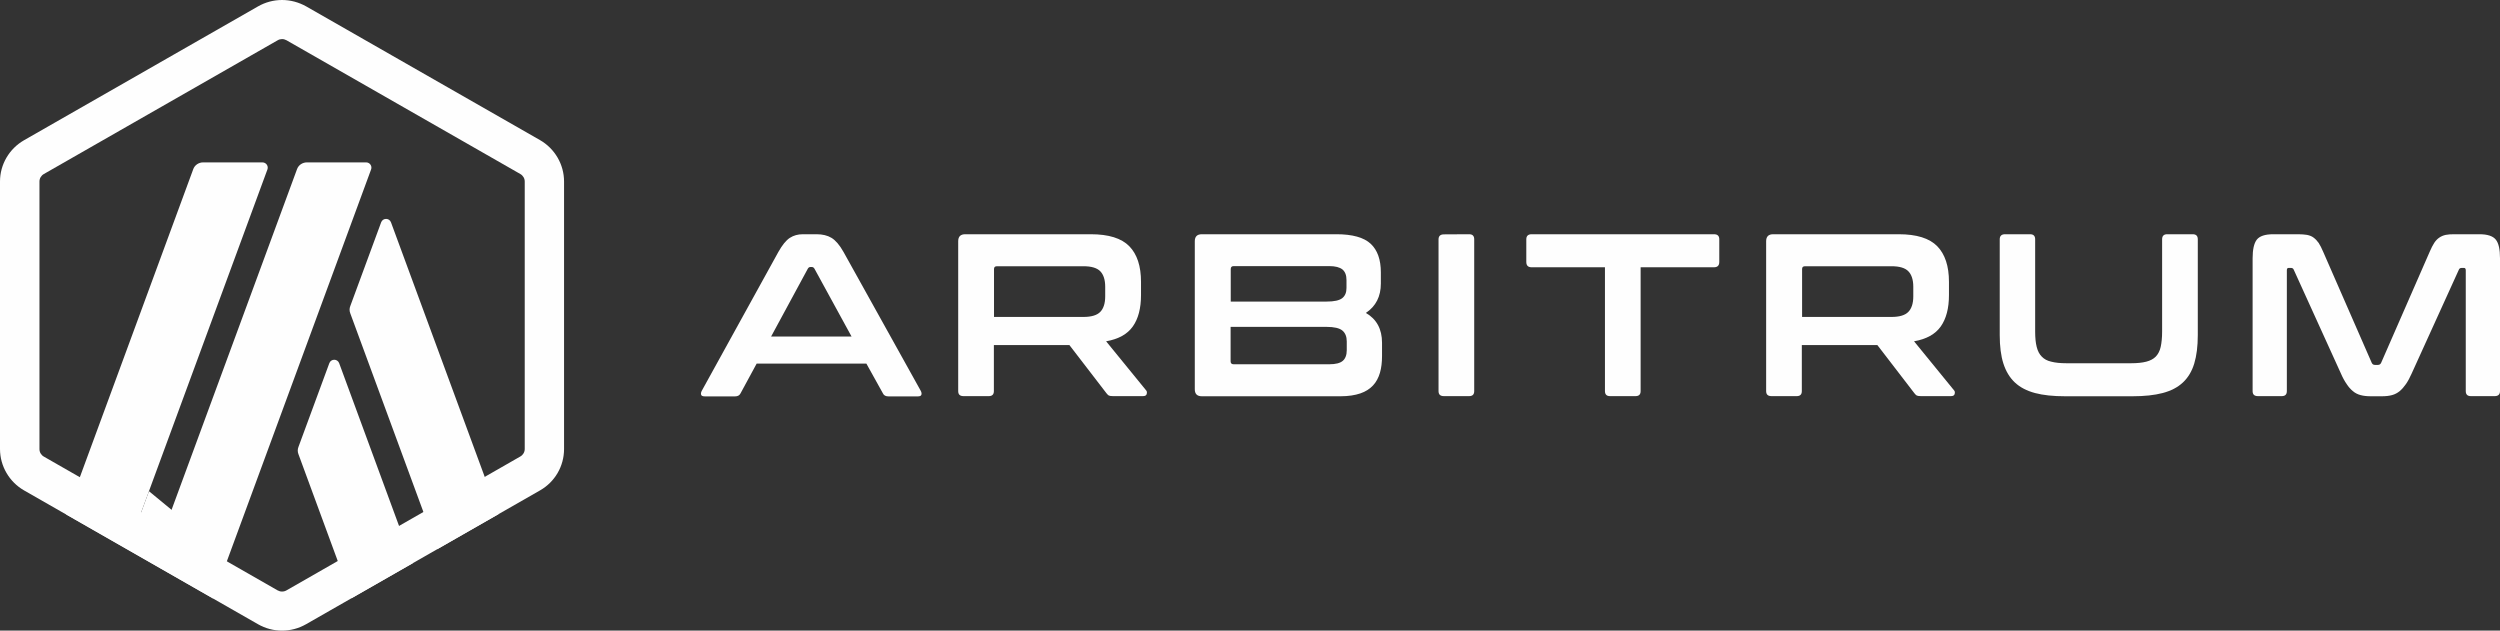
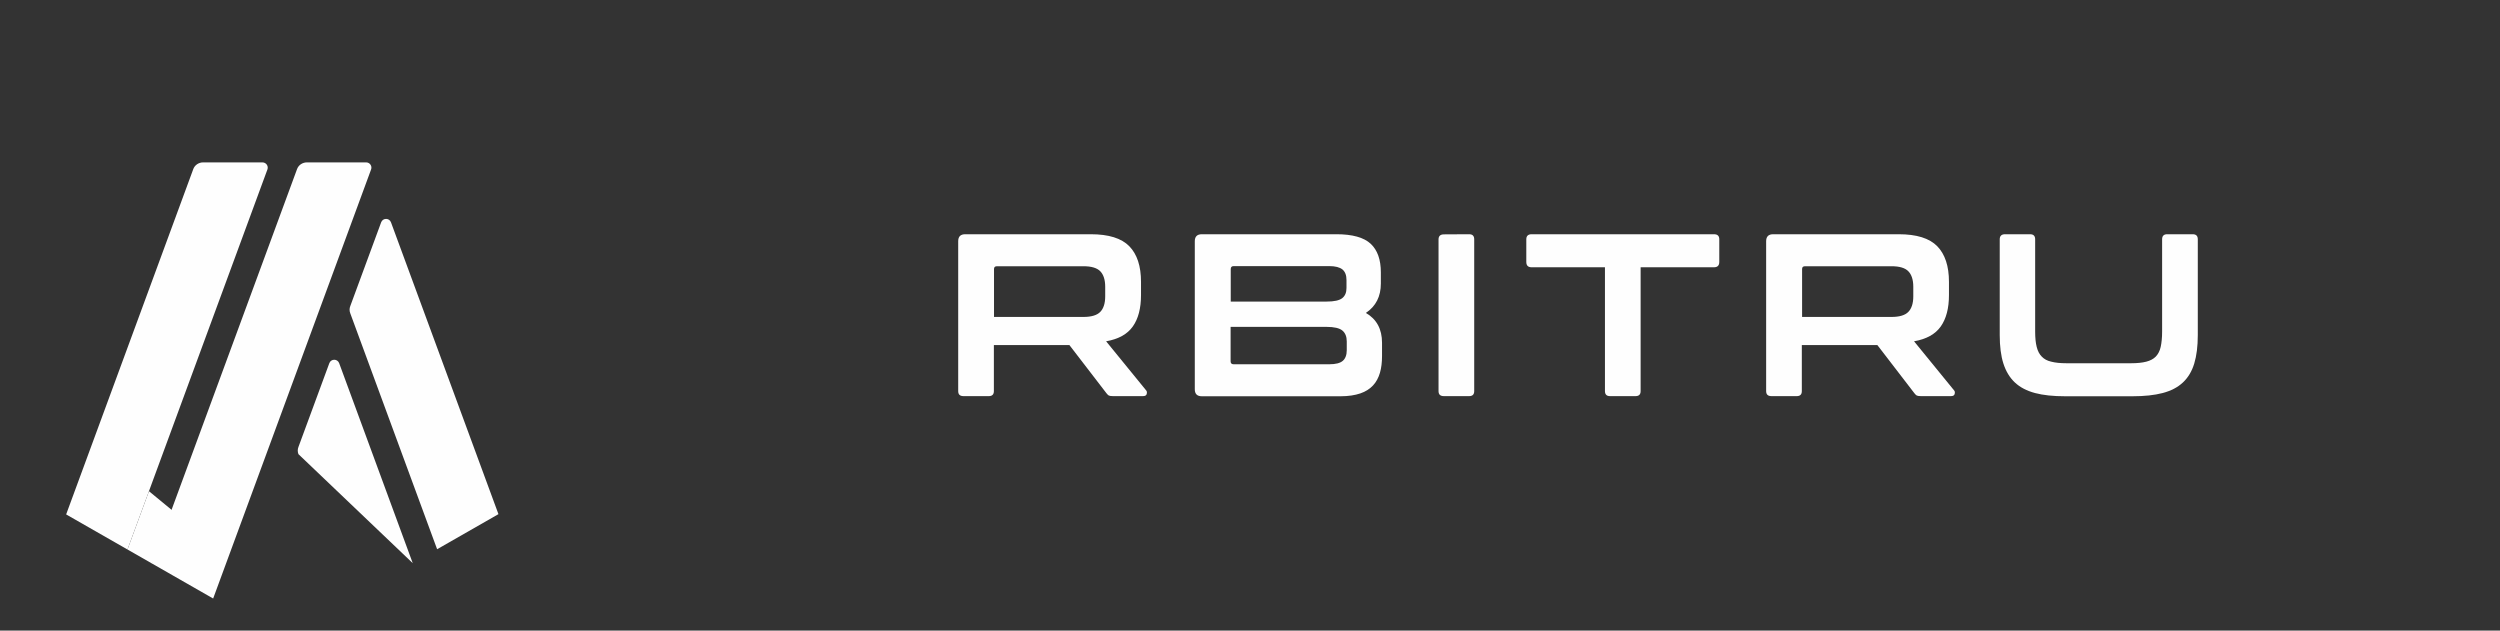
<svg xmlns="http://www.w3.org/2000/svg" width="111" height="28" viewBox="0 0 111 28" fill="none">
  <rect x="0" y="0" width="111" height="28" fill="#333333" stroke="none" />
-   <path d="M14.621 16.128L13.251 19.845C13.21 19.948 13.21 20.062 13.251 20.165L15.604 26.562L18.326 25.005L15.06 16.128C14.985 15.921 14.696 15.921 14.621 16.128Z" fill="#FEFEFE" />
+   <path d="M14.621 16.128L13.251 19.845C13.21 19.948 13.21 20.062 13.251 20.165L18.326 25.005L15.06 16.128C14.985 15.921 14.696 15.921 14.621 16.128Z" fill="#FEFEFE" />
  <path d="M17.361 9.874C17.286 9.667 16.997 9.667 16.922 9.874L15.552 13.591C15.511 13.694 15.511 13.808 15.552 13.911L19.408 24.386L22.131 22.828L17.361 9.874Z" fill="#FEFEFE" />
-   <path d="M12.522 1.735C12.592 1.735 12.655 1.753 12.719 1.787L23.102 7.726C23.223 7.795 23.298 7.921 23.298 8.058V19.936C23.298 20.074 23.223 20.2 23.102 20.268L12.719 26.213C12.661 26.247 12.592 26.265 12.522 26.265C12.453 26.265 12.389 26.247 12.326 26.213L1.948 20.274C1.827 20.205 1.752 20.079 1.752 19.942V8.058C1.752 7.921 1.827 7.795 1.948 7.726L12.331 1.787C12.389 1.753 12.459 1.735 12.522 1.735ZM12.522 0C12.152 0 11.782 0.097 11.453 0.286L1.07 6.225C0.41 6.603 0 7.302 0 8.058V19.936C0 20.692 0.41 21.397 1.07 21.775L11.453 27.714C11.782 27.903 12.152 28 12.522 28C12.892 28 13.262 27.903 13.592 27.714L23.975 21.775C24.64 21.397 25.044 20.698 25.044 19.936V8.058C25.044 7.302 24.634 6.598 23.975 6.22L13.598 0.286C13.262 0.097 12.892 0 12.522 0Z" fill="#FEFEFE" />
  <path d="M5.66 24.398L6.614 21.809L8.533 23.39L6.741 25.016L5.66 24.398Z" fill="#FEFEFE" />
  <path d="M11.649 7.21H9.019C8.822 7.21 8.643 7.331 8.579 7.514L2.937 22.84L5.66 24.398L11.875 7.52C11.927 7.371 11.817 7.21 11.649 7.21Z" fill="#FEFEFE" />
  <path d="M16.257 7.21H13.626C13.43 7.21 13.25 7.331 13.187 7.514L6.741 25.016L9.464 26.574L16.476 7.525C16.534 7.371 16.419 7.21 16.257 7.21Z" fill="#FEFEFE" />
-   <path d="M36.254 10.4C36.514 10.4 36.74 10.452 36.919 10.561C37.098 10.67 37.278 10.876 37.451 11.185L40.885 17.359C40.92 17.428 40.925 17.485 40.908 17.531C40.891 17.577 40.839 17.599 40.758 17.599H39.44C39.324 17.599 39.243 17.554 39.203 17.468L38.468 16.145H33.595L32.878 17.468C32.832 17.559 32.751 17.599 32.641 17.599H31.294C31.201 17.599 31.149 17.577 31.132 17.531C31.115 17.485 31.12 17.428 31.155 17.359L34.56 11.185C34.734 10.876 34.901 10.67 35.069 10.561C35.237 10.452 35.428 10.4 35.647 10.4H36.254ZM34.237 14.942H37.809L36.162 11.93C36.133 11.884 36.098 11.855 36.046 11.855H35.983C35.936 11.855 35.896 11.878 35.867 11.93L34.237 14.942Z" fill="#FEFEFE" />
  <path d="M48.429 10.4C49.227 10.4 49.794 10.578 50.141 10.933C50.488 11.288 50.661 11.815 50.661 12.514V13.098C50.661 13.688 50.54 14.152 50.297 14.495C50.054 14.839 49.661 15.057 49.112 15.154L50.886 17.33C50.921 17.365 50.933 17.416 50.915 17.485C50.904 17.554 50.846 17.588 50.748 17.588H49.412C49.32 17.588 49.262 17.577 49.227 17.559C49.193 17.537 49.158 17.502 49.123 17.456L47.481 15.32H44.128V17.365C44.128 17.514 44.053 17.588 43.903 17.588H42.781C42.619 17.588 42.544 17.514 42.544 17.365V10.71C42.544 10.504 42.648 10.4 42.856 10.4H48.429ZM44.134 14.072H48.106C48.458 14.072 48.707 13.997 48.852 13.848C48.996 13.699 49.071 13.47 49.071 13.161V12.731C49.071 12.422 48.996 12.193 48.852 12.044C48.707 11.895 48.458 11.821 48.106 11.821H44.267C44.175 11.821 44.134 11.861 44.134 11.947V14.072Z" fill="#FEFEFE" />
  <path d="M59.339 10.4C60.05 10.4 60.559 10.544 60.859 10.824C61.16 11.105 61.31 11.529 61.31 12.096V12.588C61.31 13.161 61.09 13.596 60.645 13.894C61.12 14.169 61.362 14.61 61.362 15.217V15.813C61.362 16.087 61.333 16.334 61.27 16.551C61.206 16.769 61.108 16.958 60.963 17.113C60.819 17.267 60.634 17.388 60.397 17.468C60.16 17.548 59.871 17.594 59.524 17.594H53.361C53.153 17.594 53.049 17.491 53.049 17.285V10.71C53.049 10.504 53.153 10.4 53.361 10.4H59.339ZM54.639 13.39H58.894C59.24 13.39 59.472 13.338 59.599 13.235C59.726 13.132 59.784 12.983 59.784 12.783V12.434C59.784 12.222 59.726 12.067 59.605 11.964C59.483 11.867 59.287 11.815 59.021 11.815H54.777C54.685 11.815 54.645 11.861 54.645 11.947V13.39H54.639ZM54.639 14.513V16.042C54.639 16.133 54.685 16.173 54.772 16.173H59.027C59.304 16.173 59.501 16.122 59.616 16.024C59.732 15.927 59.796 15.767 59.796 15.549V15.16C59.796 14.948 59.732 14.787 59.605 14.679C59.478 14.57 59.24 14.513 58.894 14.513H54.639Z" fill="#FEFEFE" />
  <path d="M65.23 10.4C65.38 10.4 65.455 10.475 65.455 10.624V17.365C65.455 17.514 65.38 17.588 65.23 17.588H64.108C63.947 17.588 63.871 17.514 63.871 17.365V10.63C63.871 10.481 63.952 10.406 64.108 10.406L65.23 10.4Z" fill="#FEFEFE" />
  <path d="M76.099 10.4C76.26 10.4 76.336 10.475 76.336 10.624V11.632C76.336 11.792 76.255 11.867 76.099 11.867H72.844V17.365C72.844 17.514 72.769 17.588 72.618 17.588H71.485C71.335 17.588 71.26 17.514 71.26 17.365V11.867H68.005C67.843 11.867 67.768 11.787 67.768 11.632V10.624C67.768 10.475 67.849 10.4 68.005 10.4H76.099Z" fill="#FEFEFE" />
  <path d="M84.302 10.4C85.1 10.4 85.667 10.578 86.014 10.933C86.36 11.288 86.534 11.815 86.534 12.514V13.098C86.534 13.688 86.412 14.152 86.17 14.495C85.927 14.839 85.534 15.057 84.984 15.154L86.759 17.33C86.794 17.365 86.806 17.416 86.788 17.485C86.777 17.554 86.719 17.588 86.621 17.588H85.285C85.193 17.588 85.135 17.577 85.1 17.559C85.065 17.537 85.031 17.502 84.996 17.456L83.354 15.32H80.001V17.365C80.001 17.514 79.926 17.588 79.776 17.588H78.654C78.492 17.588 78.417 17.514 78.417 17.365V10.71C78.417 10.504 78.521 10.4 78.729 10.4H84.302ZM80.013 14.072H83.984C84.337 14.072 84.586 13.997 84.73 13.848C84.875 13.699 84.95 13.47 84.95 13.161V12.731C84.95 12.422 84.875 12.193 84.73 12.044C84.586 11.895 84.337 11.821 83.984 11.821H80.146C80.053 11.821 80.013 11.861 80.013 11.947V14.072Z" fill="#FEFEFE" />
  <path d="M90.135 10.4C90.286 10.4 90.361 10.475 90.361 10.624V14.725C90.361 14.999 90.384 15.229 90.43 15.406C90.476 15.589 90.552 15.732 90.656 15.835C90.76 15.944 90.898 16.019 91.078 16.059C91.257 16.105 91.477 16.128 91.748 16.128H94.622C94.893 16.128 95.113 16.105 95.292 16.059C95.472 16.013 95.61 15.939 95.714 15.835C95.818 15.727 95.894 15.584 95.934 15.406C95.974 15.223 95.998 14.999 95.998 14.725V10.624C95.998 10.475 96.073 10.4 96.223 10.4H97.356C97.507 10.4 97.582 10.475 97.582 10.624V14.879C97.582 15.372 97.53 15.79 97.425 16.139C97.321 16.483 97.154 16.763 96.922 16.981C96.691 17.199 96.391 17.353 96.021 17.451C95.651 17.548 95.206 17.594 94.679 17.594H91.691C91.164 17.594 90.719 17.548 90.355 17.451C89.991 17.353 89.69 17.199 89.459 16.981C89.228 16.763 89.06 16.483 88.95 16.139C88.84 15.795 88.788 15.372 88.788 14.879V10.624C88.788 10.475 88.869 10.4 89.025 10.4H90.135Z" fill="#FEFEFE" />
-   <path d="M102.039 10.4C102.189 10.4 102.322 10.412 102.432 10.429C102.542 10.452 102.64 10.486 102.721 10.549C102.802 10.607 102.877 10.687 102.947 10.784C103.01 10.882 103.08 11.013 103.149 11.179L105.305 16.11C105.334 16.173 105.381 16.202 105.45 16.202H105.577C105.647 16.202 105.693 16.173 105.722 16.11L107.878 11.179C107.948 11.013 108.017 10.882 108.08 10.784C108.144 10.687 108.219 10.607 108.306 10.549C108.387 10.492 108.485 10.452 108.589 10.429C108.699 10.406 108.826 10.4 108.977 10.4H110.087C110.445 10.4 110.688 10.481 110.815 10.641C110.942 10.801 111 11.076 111 11.466V17.365C111 17.514 110.919 17.588 110.763 17.588H109.705C109.555 17.588 109.48 17.514 109.48 17.365V11.998C109.48 11.93 109.451 11.895 109.399 11.895H109.306C109.237 11.895 109.19 11.924 109.173 11.975L107.08 16.58C106.999 16.763 106.913 16.924 106.826 17.05C106.739 17.176 106.647 17.279 106.548 17.365C106.45 17.445 106.335 17.508 106.207 17.542C106.08 17.577 105.93 17.594 105.756 17.594H105.259C105.086 17.594 104.935 17.577 104.808 17.542C104.681 17.508 104.565 17.451 104.467 17.365C104.369 17.285 104.271 17.176 104.19 17.05C104.103 16.924 104.016 16.769 103.935 16.58L101.842 11.975C101.819 11.918 101.779 11.895 101.71 11.895H101.617C101.559 11.895 101.536 11.93 101.536 11.998V17.365C101.536 17.514 101.461 17.588 101.311 17.588H100.253C100.091 17.588 100.016 17.514 100.016 17.365V11.466C100.016 11.076 100.079 10.801 100.201 10.641C100.328 10.481 100.571 10.4 100.935 10.4H102.039Z" fill="#FEFEFE" />
</svg>